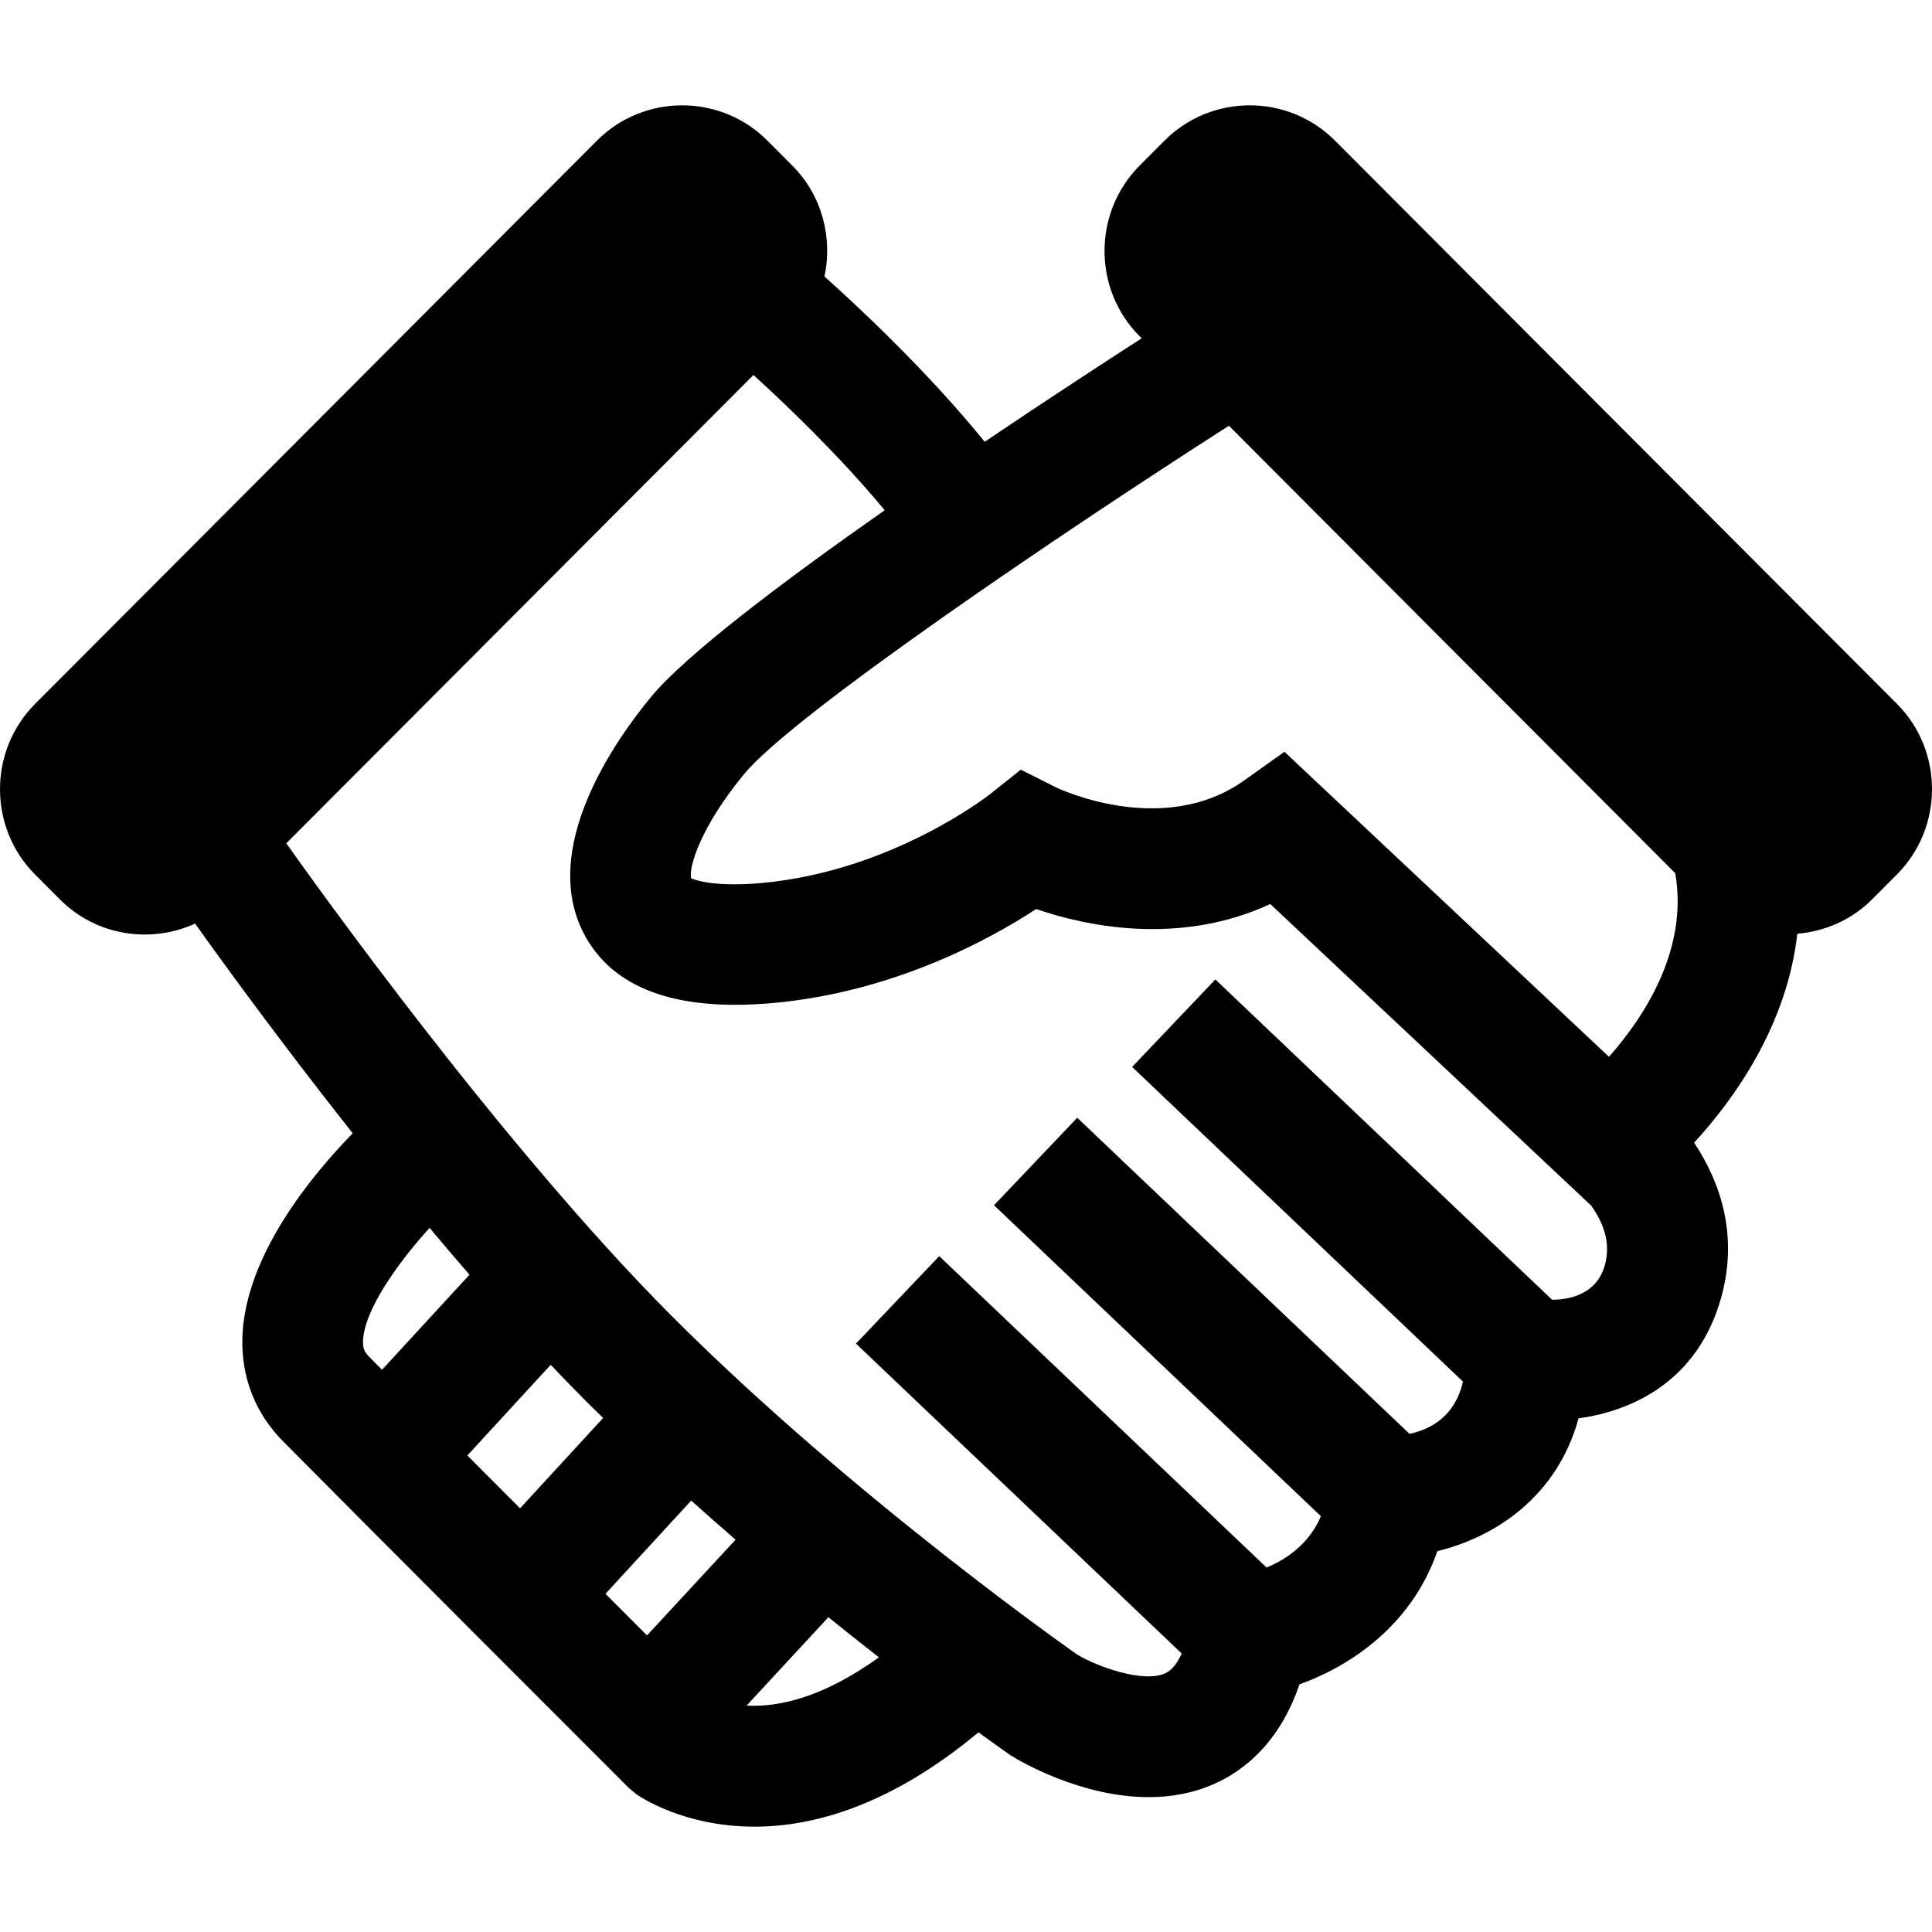
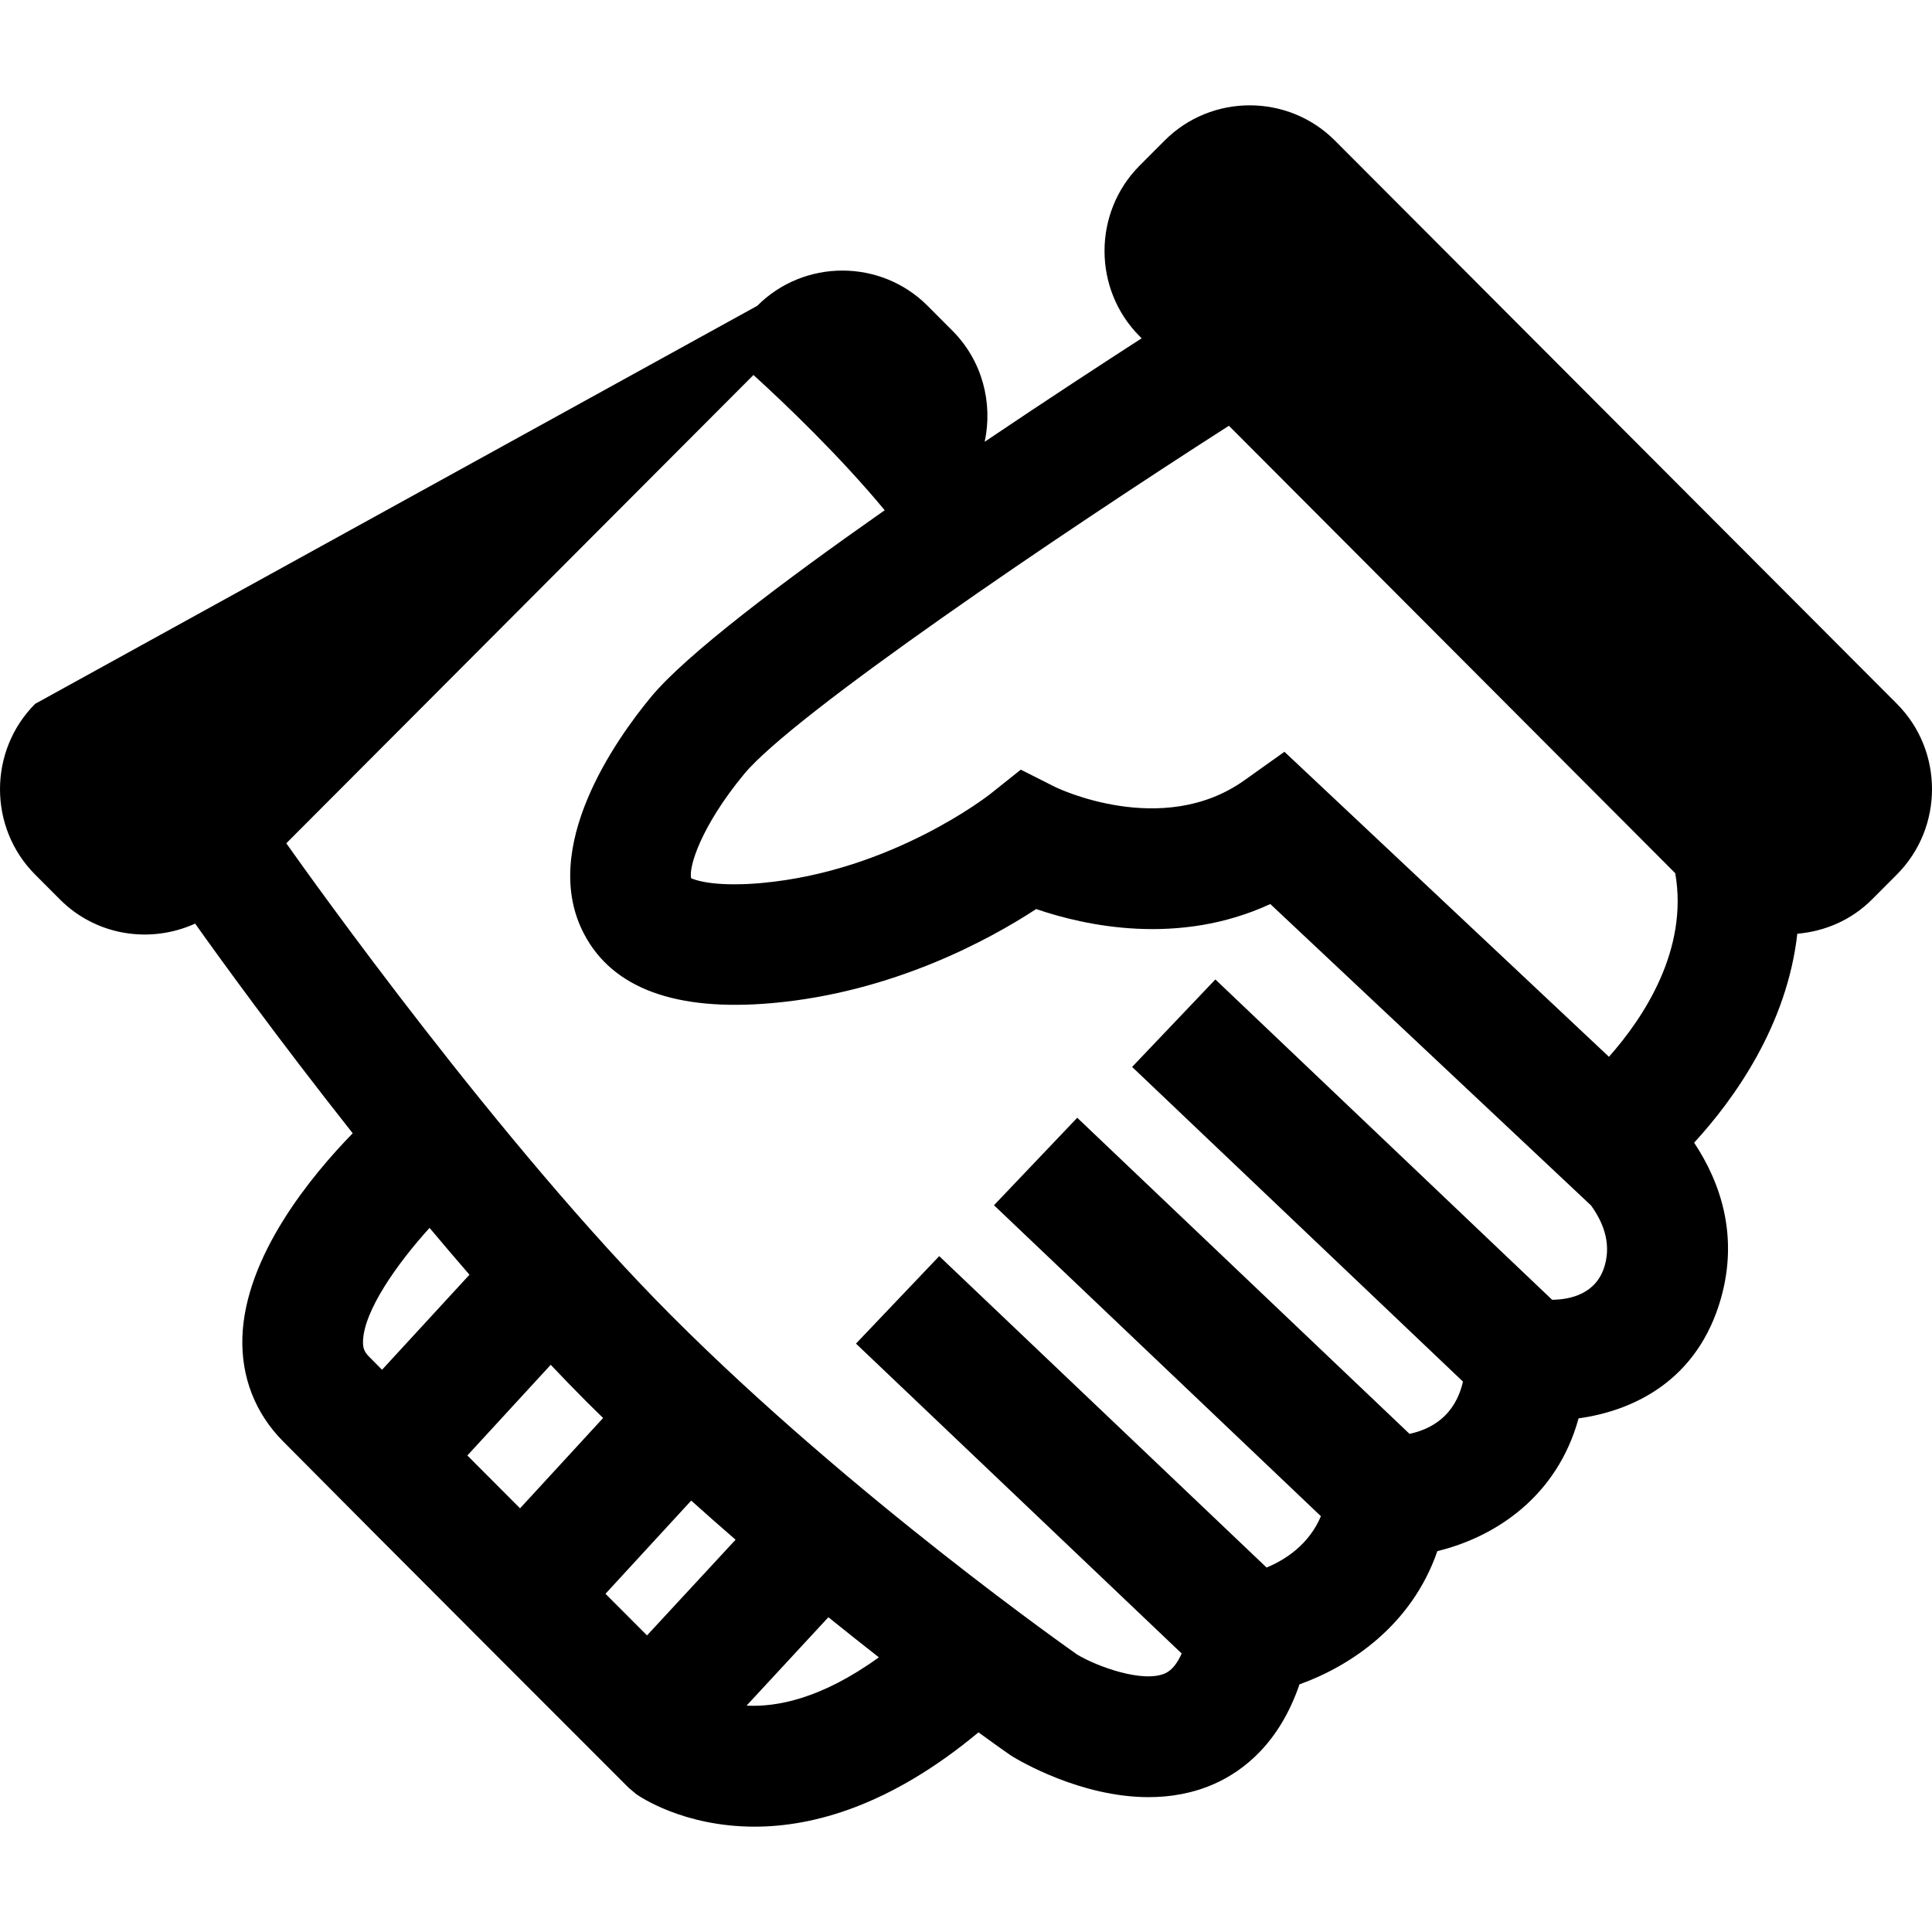
<svg xmlns="http://www.w3.org/2000/svg" fill="#000000" height="100px" width="100px" version="1.1" id="Capa_1" viewBox="0 0 490 490" xml:space="preserve">
  <g id="Business_1_Bold_16_">
-     <path d="M338.564,35.65c-11.882-11.913-31.328-11.913-43.195,0l-6.324,6.339c-11.882,11.913-11.882,31.405,0,43.302l0.505,0.505   c-9.509,6.14-23.917,15.527-39.811,26.245c-14.546-17.93-32.354-34.529-40.638-41.909c2.113-9.846-0.582-20.533-8.161-28.143   l-6.324-6.339c-11.882-11.913-31.328-11.913-43.195,0L8.912,178.511c-11.882,11.913-11.882,31.405,0,43.303l6.324,6.339   c9.233,9.248,22.983,11.224,34.253,6.094c5.91,8.314,20.916,29.093,39.964,53.179c-10.489,10.764-27.271,31.068-27.975,51.647   c-0.337,10.167,3.231,19.339,10.32,26.49c21.957,22.187,87.6,87.815,87.6,87.815l1.96,1.654c0.873,0.612,12.005,8.253,30.042,8.253   c14.868,0,34.437-5.328,56.762-23.917c4.655,3.384,7.671,5.497,8.33,5.941c2.205,1.363,17.67,10.489,34.85,10.489   c5.512,0,11.208-0.949,16.705-3.399c7.334-3.277,16.43-10.274,21.529-25.204c12.801-4.593,28.434-14.883,34.973-33.794   c14.715-3.583,30.364-13.827,35.815-33.671c14.102-1.945,30.302-9.738,36.151-30.578c4.364-15.618,0-29.032-6.844-39.337   c10.244-11.162,23.55-29.797,26.168-52.995c6.906-0.597,13.658-3.399,18.926-8.682l6.324-6.339   c11.882-11.913,11.882-31.405,0-43.303L338.564,35.65z M424.878,221.462c3.399,19.37-7.962,36.596-16.813,46.564l-82.302-77.356   l-10.213,7.273c-20.824,14.792-47.605,1.807-47.819,1.715l-8.835-4.456l-7.717,6.155c-0.245,0.199-24.928,19.645-58.094,22.601   c-2.664,0.245-4.946,0.322-6.921,0.322c-8.299,0-10.902-1.654-10.856-1.485c-0.75-2.71,2.404-13.153,13.429-26.49   c12.495-15.098,80.005-60.835,122.94-88.32L424.878,221.462z M119.066,323.302l-22.172,24.101   c-1.179-1.194-2.343-2.358-3.338-3.369c-1.164-1.179-1.546-2.174-1.485-3.92c0.245-7.671,8.559-19.523,16.874-28.695   C112.283,315.401,115.652,319.351,119.066,323.302z M164.099,414.776c-3.231-3.246-6.768-6.768-10.535-10.55l21.743-23.642   c3.782,3.399,7.534,6.707,11.254,9.922L164.099,414.776z M131.898,382.544c-4.548-4.548-9.034-9.065-13.368-13.398l21.146-22.999   c2.971,3.139,5.956,6.217,8.911,9.187c1.439,1.455,2.925,2.863,4.379,4.303L131.898,382.544z M189.349,432.584l20.748-22.417   c4.486,3.629,8.758,6.997,12.801,10.167C208.228,430.945,196.867,432.982,189.349,432.584z M407.024,320.883   c-2.036,7.273-8.667,8.713-13.367,8.774l-85.411-81.246l-21.115,22.187l83.91,79.806c-1.991,8.712-8.024,12.066-13.551,13.26   l-84.277-80.174l-21.115,22.187l82.915,78.872c-3.047,7.212-9.034,11.055-13.781,13.015l-83.022-78.979l-21.115,22.187   l82.608,78.597c-0.995,2.22-2.327,4.18-4.15,5.007c-5.528,2.542-17.103-1.608-22.325-4.716   c-0.551-0.398-56.823-39.75-102.973-86.008c-43.149-43.256-91.198-110.66-97.645-119.771L191.094,95.107   c8.023,7.289,21.85,20.503,33.288,34.299c-25.847,18.114-50.407,36.642-59.258,47.345c-8.942,10.81-28.48,38.311-16.981,60.146   c7.243,13.781,23.244,19.676,47.651,17.517c30.762-2.725,55.215-16.154,67.005-23.856c12.495,4.272,36.121,9.463,59.38-1.271   l81.353,76.453C406.458,309.812,408.678,315.003,407.024,320.883z" />
+     <path d="M338.564,35.65c-11.882-11.913-31.328-11.913-43.195,0l-6.324,6.339c-11.882,11.913-11.882,31.405,0,43.302l0.505,0.505   c-9.509,6.14-23.917,15.527-39.811,26.245c2.113-9.846-0.582-20.533-8.161-28.143   l-6.324-6.339c-11.882-11.913-31.328-11.913-43.195,0L8.912,178.511c-11.882,11.913-11.882,31.405,0,43.303l6.324,6.339   c9.233,9.248,22.983,11.224,34.253,6.094c5.91,8.314,20.916,29.093,39.964,53.179c-10.489,10.764-27.271,31.068-27.975,51.647   c-0.337,10.167,3.231,19.339,10.32,26.49c21.957,22.187,87.6,87.815,87.6,87.815l1.96,1.654c0.873,0.612,12.005,8.253,30.042,8.253   c14.868,0,34.437-5.328,56.762-23.917c4.655,3.384,7.671,5.497,8.33,5.941c2.205,1.363,17.67,10.489,34.85,10.489   c5.512,0,11.208-0.949,16.705-3.399c7.334-3.277,16.43-10.274,21.529-25.204c12.801-4.593,28.434-14.883,34.973-33.794   c14.715-3.583,30.364-13.827,35.815-33.671c14.102-1.945,30.302-9.738,36.151-30.578c4.364-15.618,0-29.032-6.844-39.337   c10.244-11.162,23.55-29.797,26.168-52.995c6.906-0.597,13.658-3.399,18.926-8.682l6.324-6.339   c11.882-11.913,11.882-31.405,0-43.303L338.564,35.65z M424.878,221.462c3.399,19.37-7.962,36.596-16.813,46.564l-82.302-77.356   l-10.213,7.273c-20.824,14.792-47.605,1.807-47.819,1.715l-8.835-4.456l-7.717,6.155c-0.245,0.199-24.928,19.645-58.094,22.601   c-2.664,0.245-4.946,0.322-6.921,0.322c-8.299,0-10.902-1.654-10.856-1.485c-0.75-2.71,2.404-13.153,13.429-26.49   c12.495-15.098,80.005-60.835,122.94-88.32L424.878,221.462z M119.066,323.302l-22.172,24.101   c-1.179-1.194-2.343-2.358-3.338-3.369c-1.164-1.179-1.546-2.174-1.485-3.92c0.245-7.671,8.559-19.523,16.874-28.695   C112.283,315.401,115.652,319.351,119.066,323.302z M164.099,414.776c-3.231-3.246-6.768-6.768-10.535-10.55l21.743-23.642   c3.782,3.399,7.534,6.707,11.254,9.922L164.099,414.776z M131.898,382.544c-4.548-4.548-9.034-9.065-13.368-13.398l21.146-22.999   c2.971,3.139,5.956,6.217,8.911,9.187c1.439,1.455,2.925,2.863,4.379,4.303L131.898,382.544z M189.349,432.584l20.748-22.417   c4.486,3.629,8.758,6.997,12.801,10.167C208.228,430.945,196.867,432.982,189.349,432.584z M407.024,320.883   c-2.036,7.273-8.667,8.713-13.367,8.774l-85.411-81.246l-21.115,22.187l83.91,79.806c-1.991,8.712-8.024,12.066-13.551,13.26   l-84.277-80.174l-21.115,22.187l82.915,78.872c-3.047,7.212-9.034,11.055-13.781,13.015l-83.022-78.979l-21.115,22.187   l82.608,78.597c-0.995,2.22-2.327,4.18-4.15,5.007c-5.528,2.542-17.103-1.608-22.325-4.716   c-0.551-0.398-56.823-39.75-102.973-86.008c-43.149-43.256-91.198-110.66-97.645-119.771L191.094,95.107   c8.023,7.289,21.85,20.503,33.288,34.299c-25.847,18.114-50.407,36.642-59.258,47.345c-8.942,10.81-28.48,38.311-16.981,60.146   c7.243,13.781,23.244,19.676,47.651,17.517c30.762-2.725,55.215-16.154,67.005-23.856c12.495,4.272,36.121,9.463,59.38-1.271   l81.353,76.453C406.458,309.812,408.678,315.003,407.024,320.883z" />
  </g>
</svg>